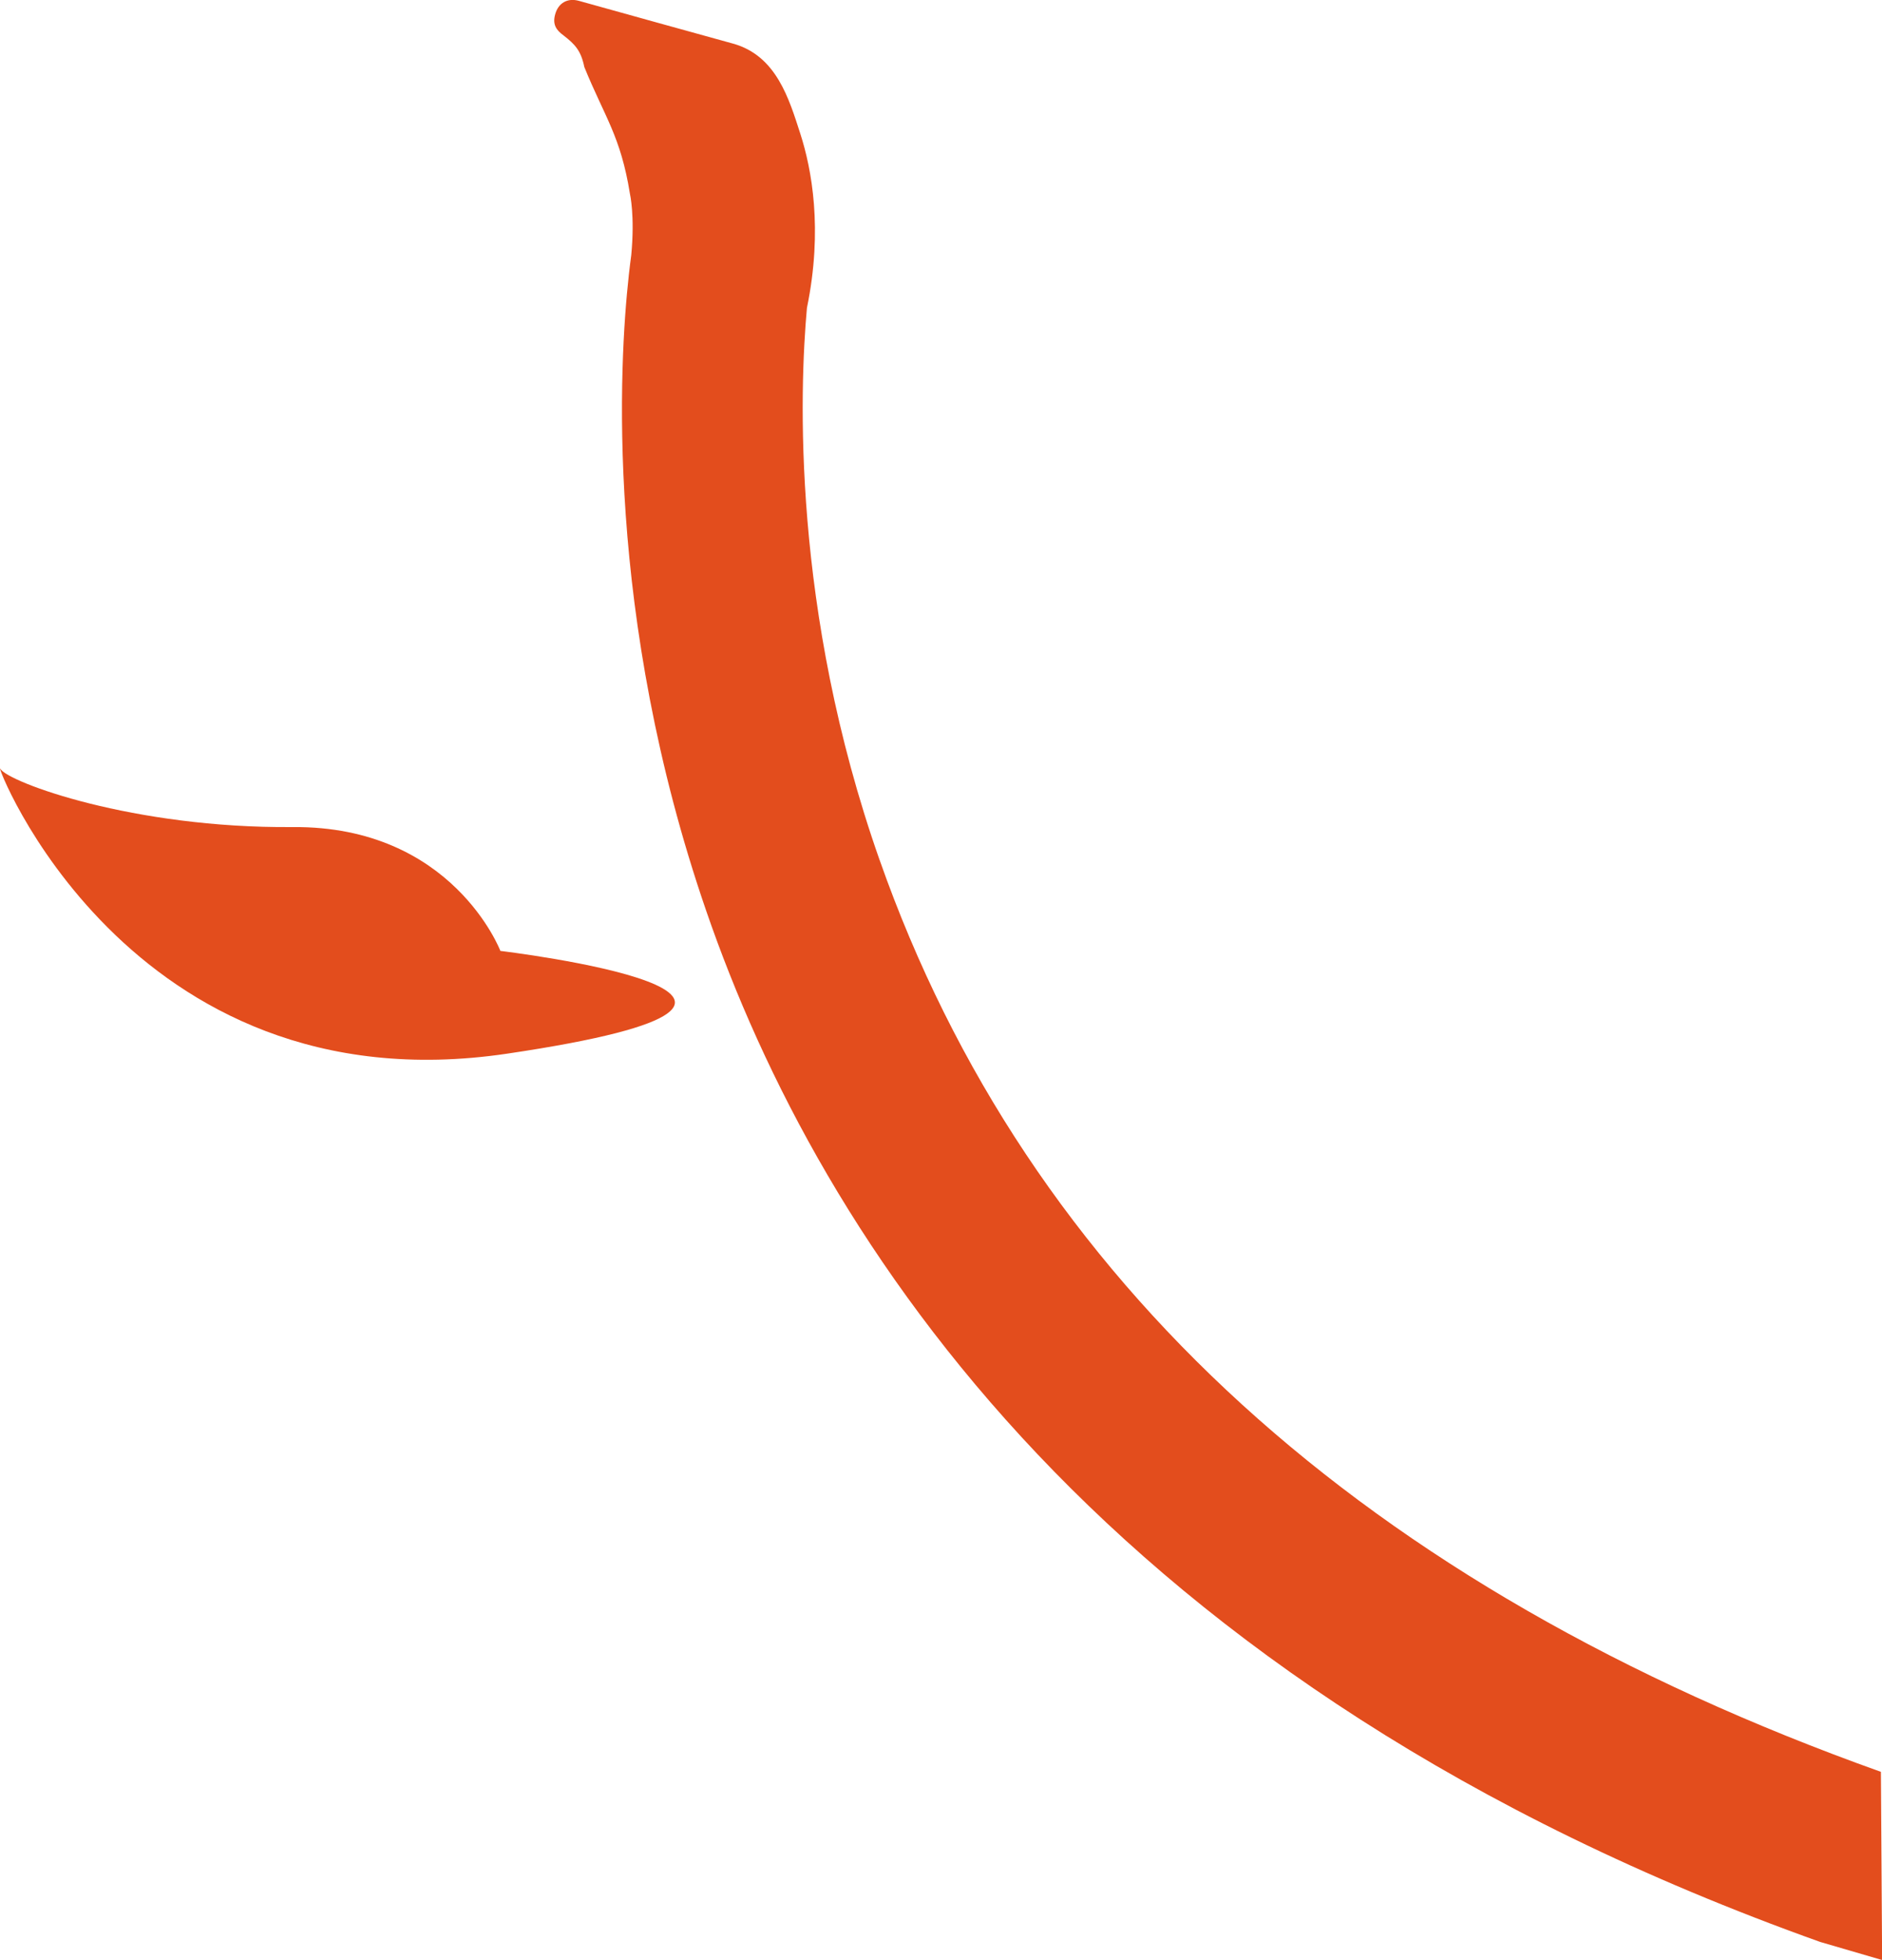
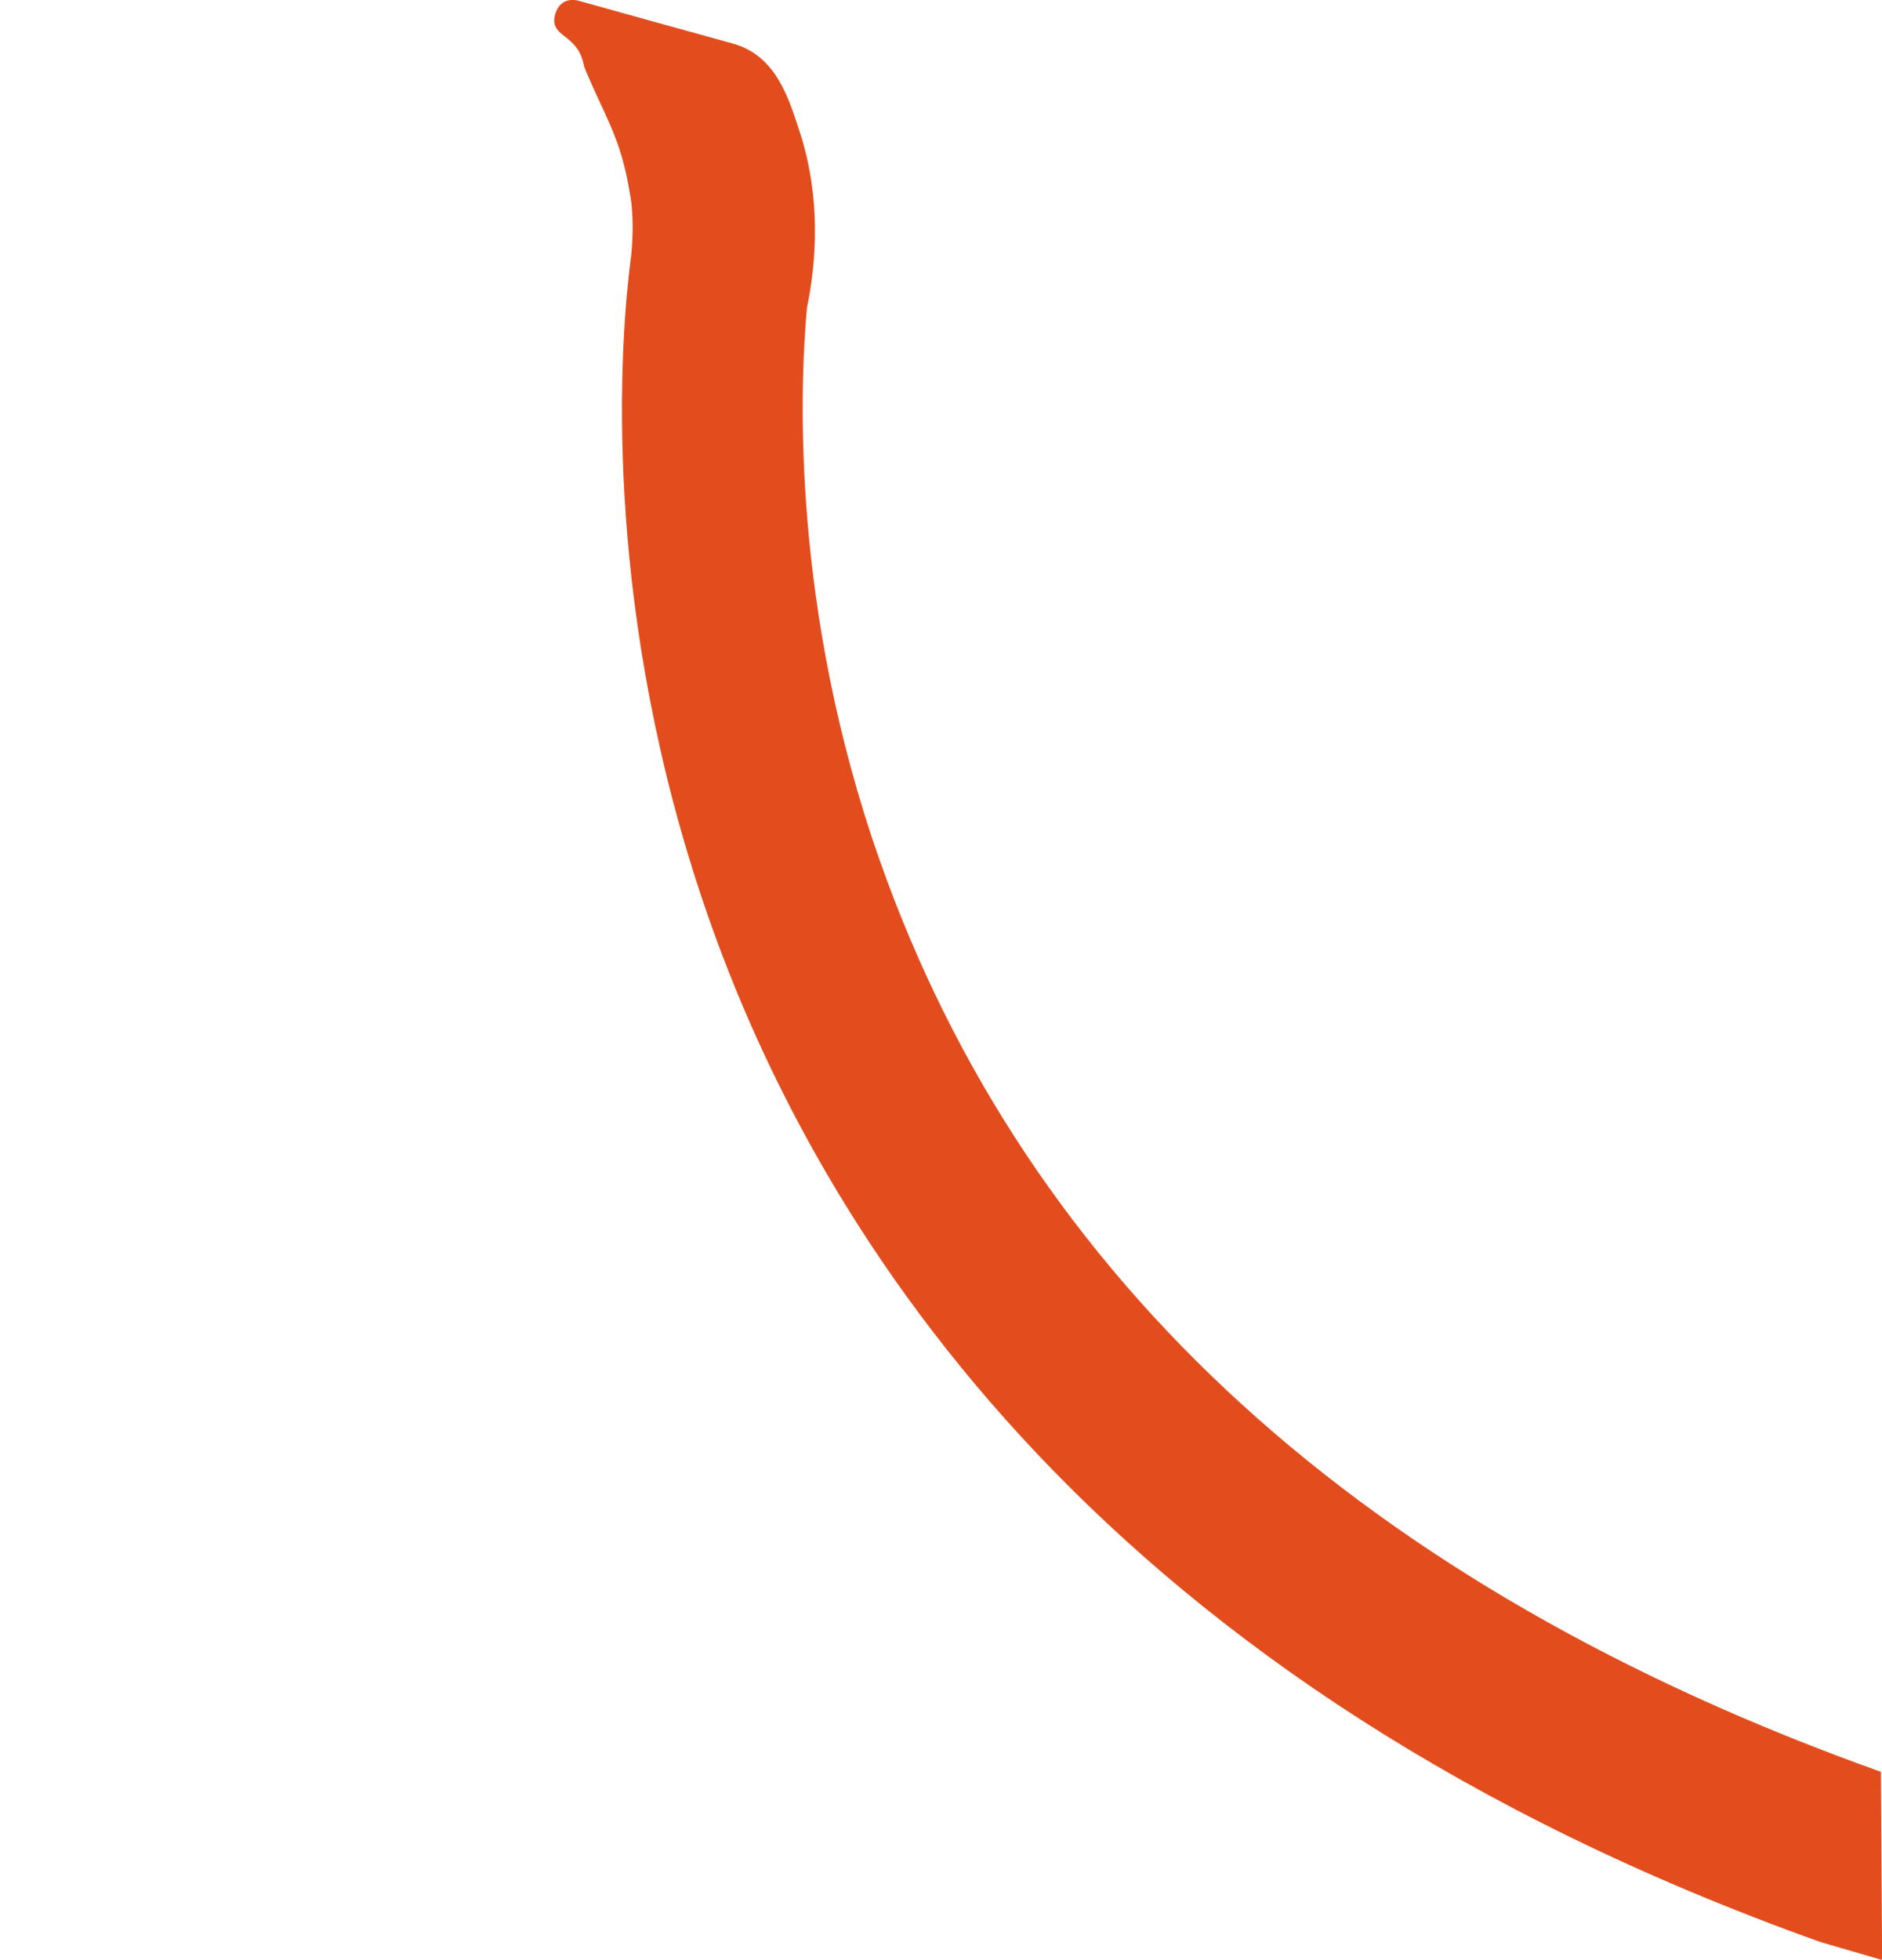
<svg xmlns="http://www.w3.org/2000/svg" viewBox="0 0 156.31 162.67">
  <defs>
    <style>.d{fill:#e34d1d;}</style>
  </defs>
  <g id="a" />
  <g id="b">
    <g id="c">
      <g>
        <path class="d" d="M73.05,71.37c-7.32-20.81-6.64-39.05-6.03-45.81,1.35-6.56,.38-11.57-.54-14.43-.94-2.91-1.99-6.51-5.6-7.51-4.27-1.18-8.54-2.36-12.8-3.55-.94-.26-1.71,.17-1.97,1.12-.24,.86,.1,1.32,.72,1.77,.92,.72,1.42,1.23,1.7,2.6,1.69,4.16,3.02,5.73,3.79,10.53,0,0,.42,1.79,.11,5.08-.06,.43-.13,1.01-.21,1.71v.02h0c-.79,7.17-2.02,28.18,6.44,52.72,9.42,27.34,33.12,64.38,92.52,85.57l5.14,1.5-.1-15.62c-42.9-15.31-70.88-40.77-83.16-75.68Z" />
-         <path class="d" d="M41.56,78.93s-3.97-10.39-17.25-10.28c-13.28,.11-23.61-3.72-24.28-4.83-.67-1.12,10.39,28.33,42.08,23.64s-.55-8.53-.55-8.53Z" />
      </g>
    </g>
  </g>
</svg>